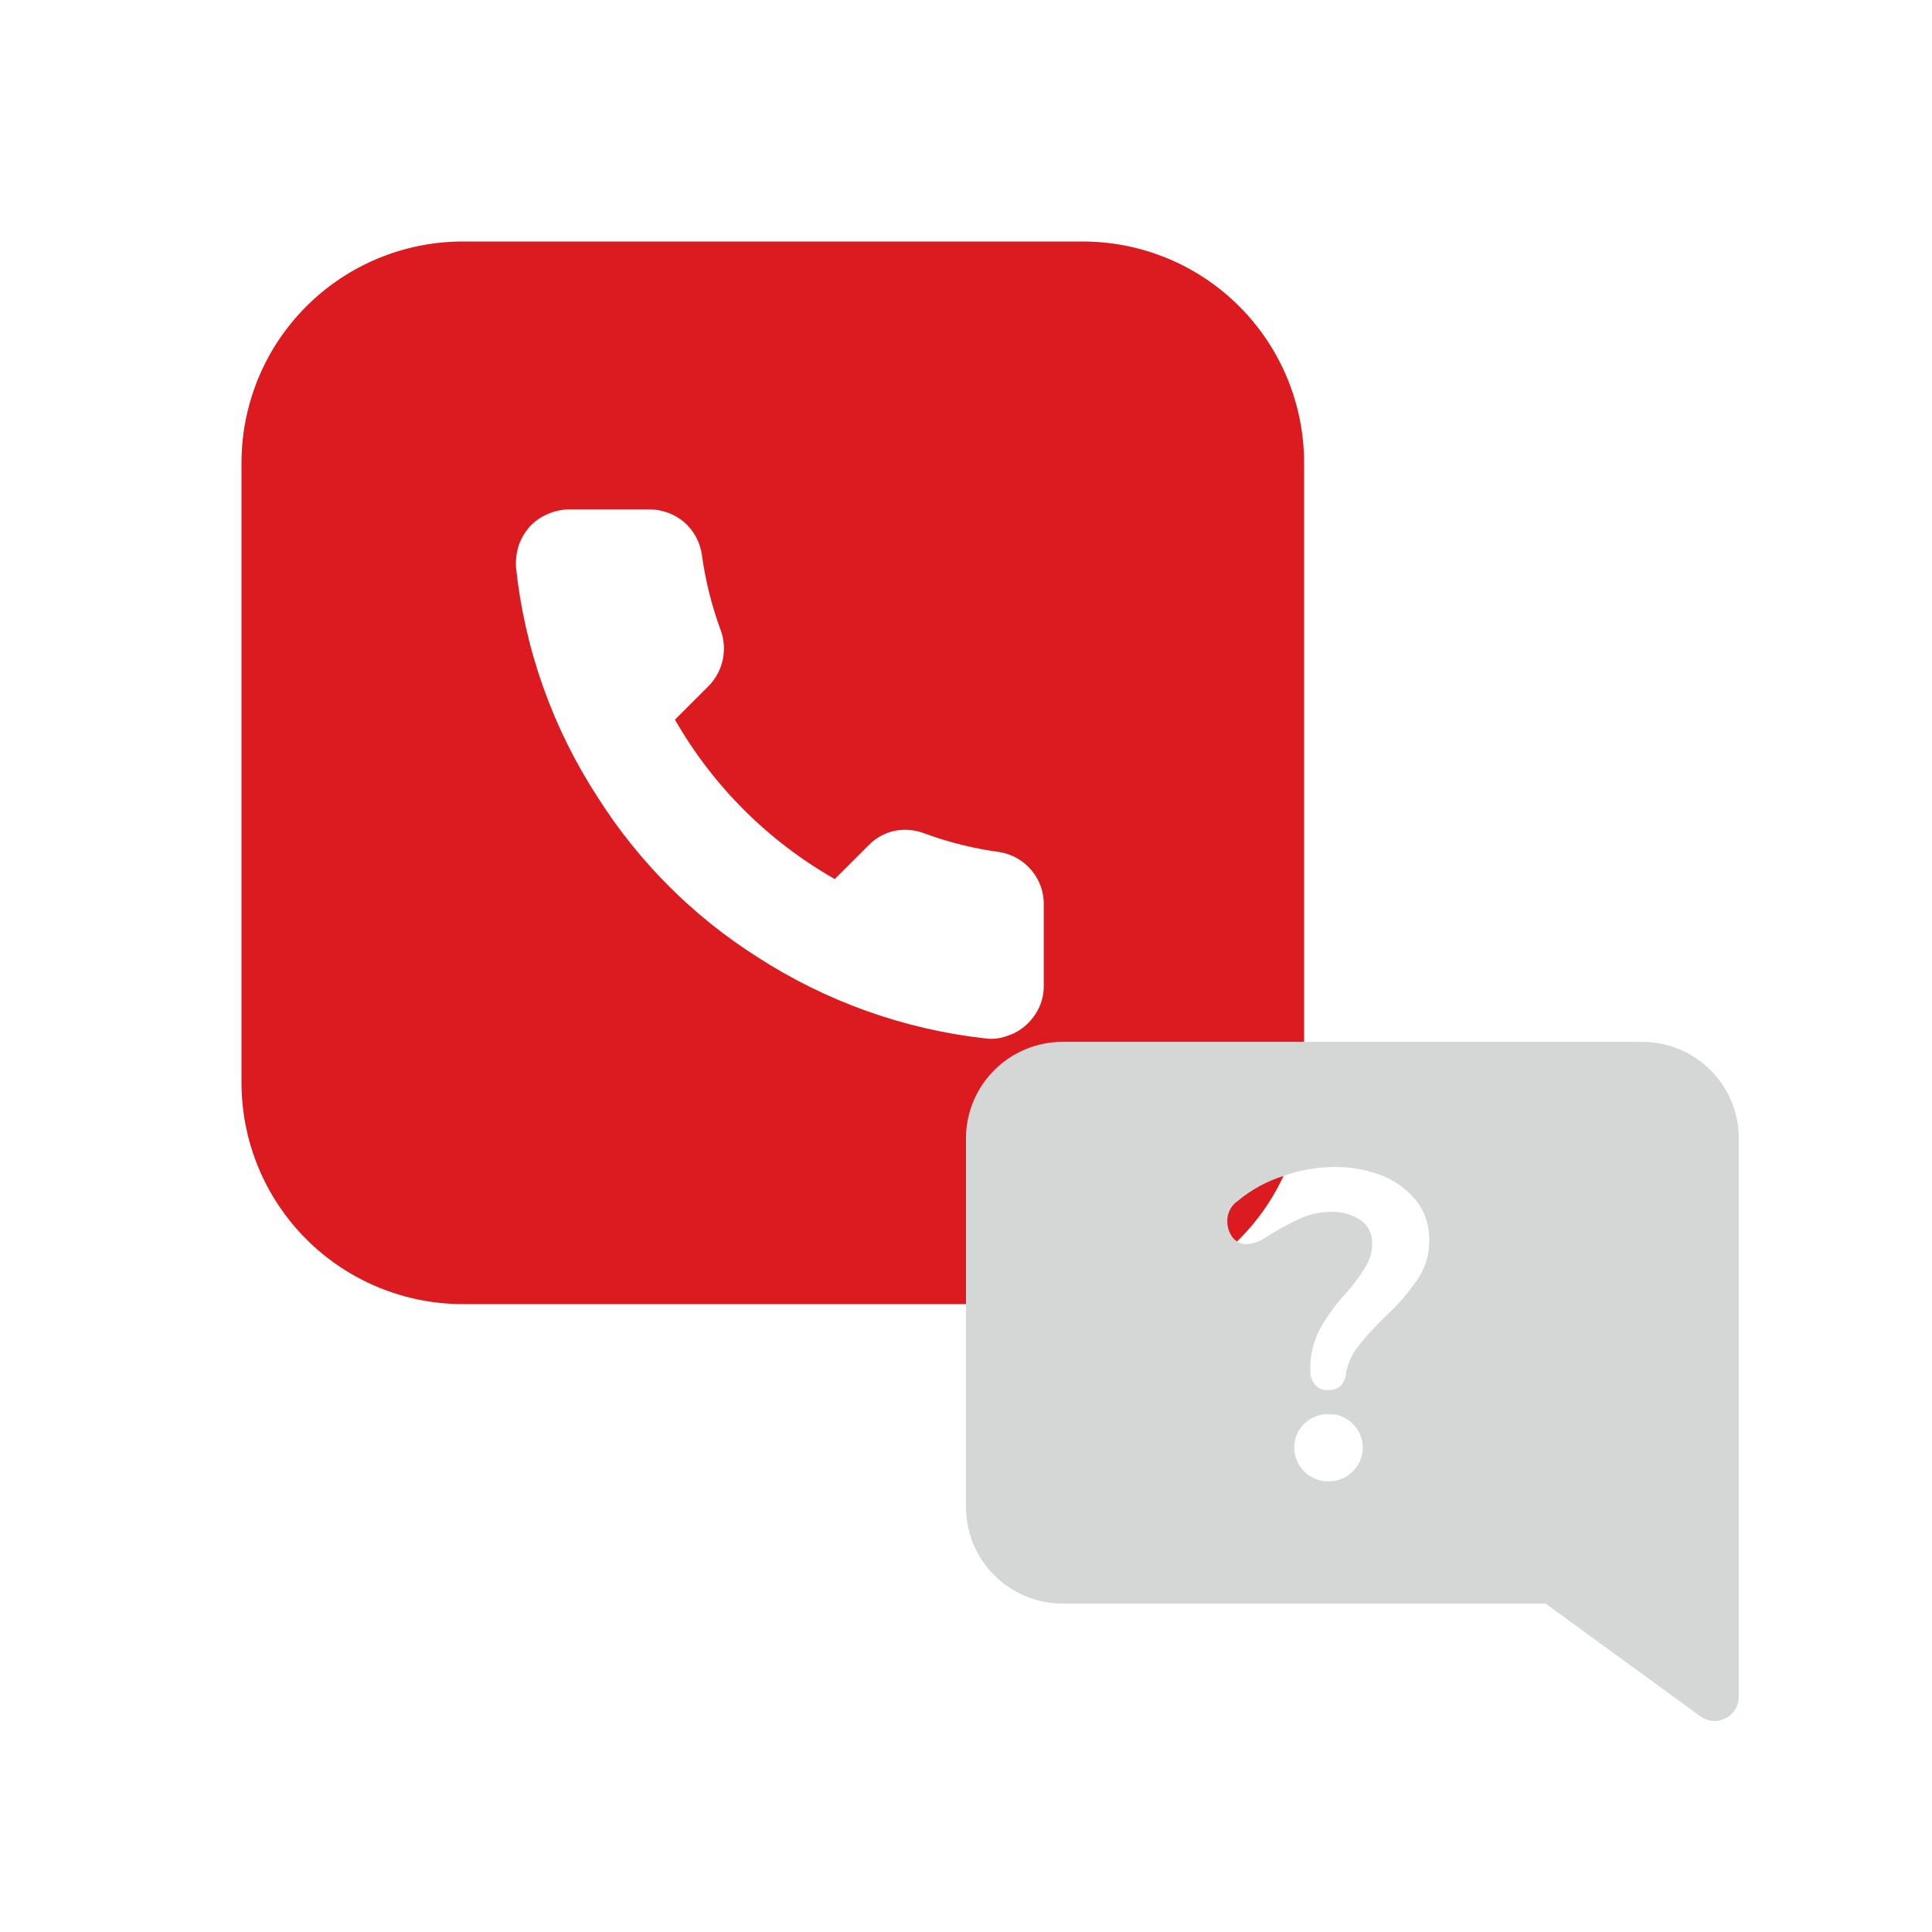
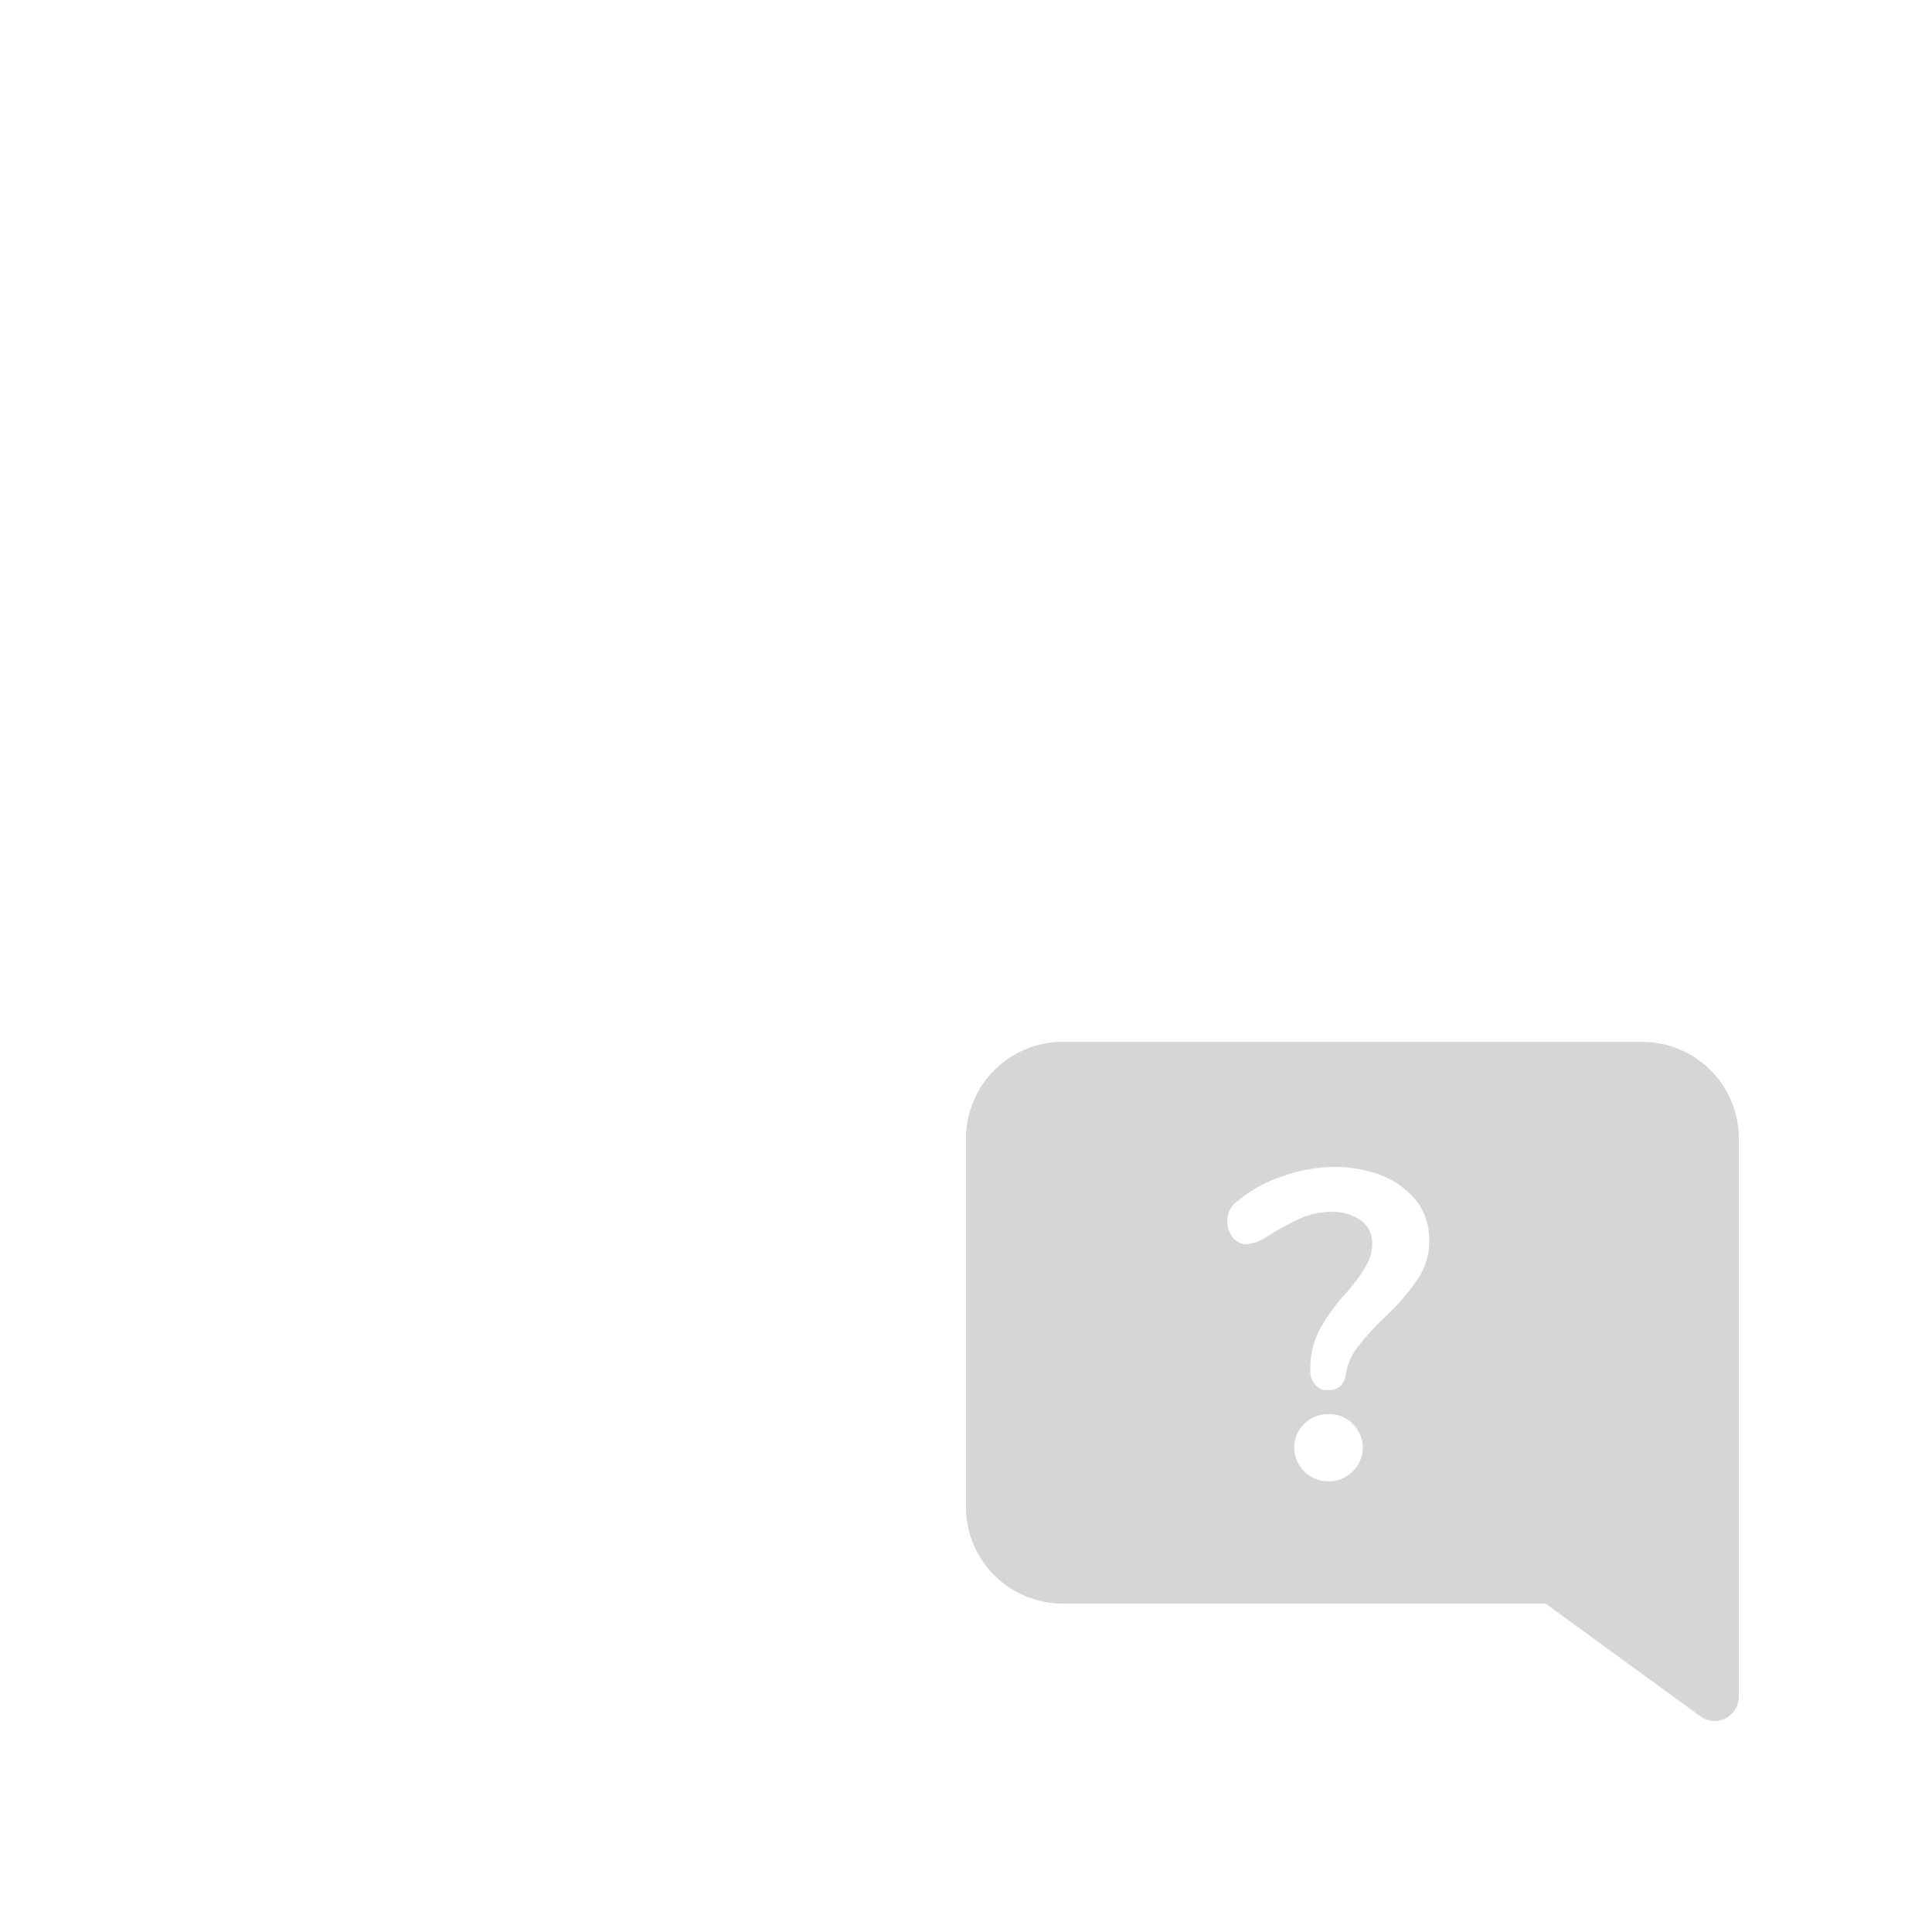
<svg xmlns="http://www.w3.org/2000/svg" width="40" height="40" fill="none" viewBox="0 0 40 40">
-   <path fill="#DC1B20" fill-rule="evenodd" d="M9.583 5c-1.215 0-2.381.483-3.24 1.342C5.482 7.202 5 8.368 5 9.583v12.834c0 1.215.483 2.381 1.342 3.24.86.86 2.026 1.343 3.241 1.343h12.834c1.215 0 2.381-.483 3.24-1.342.86-.86 1.343-2.026 1.343-3.241V9.583c0-1.215-.483-2.381-1.342-3.24C24.798 5.482 23.632 5 22.417 5H9.583zM21.61 20.372V18.75c.008-.265-.08-.523-.25-.727-.168-.204-.405-.34-.667-.382-.529-.072-1.048-.2-1.549-.385-.198-.077-.414-.096-.623-.055-.207.045-.395.15-.541.302l-.697.697c-1.378-.784-2.52-1.924-3.309-3.3l.697-.697c.147-.15.25-.34.293-.546.044-.206.028-.42-.046-.618-.183-.498-.312-1.014-.385-1.54-.035-.266-.165-.51-.366-.687-.205-.173-.465-.268-.734-.266h-1.65c-.155.002-.308.036-.449.1-.14.058-.265.146-.367.257-.102.115-.18.249-.229.394-.045.146-.063.298-.055.45.18 1.7.762 3.334 1.696 4.766.844 1.33 1.97 2.457 3.3 3.3 1.424.922 3.044 1.5 4.73 1.687.152.02.306 0 .45-.055.146-.047.28-.125.393-.23.112-.103.202-.227.266-.366.066-.15.098-.313.092-.477z" clip-rule="evenodd" />
  <path fill="#D5D7D6" fill-rule="evenodd" d="M34 21.57H22c-.52 0-1.02.203-1.393.565-.374.362-.591.855-.607 1.375v7.75c.016.52.233 1.014.607 1.376.373.362.873.565 1.393.565h10l3.2 2.33c.074.055.161.089.253.097.091.01.183-.008.266-.048.083-.04.153-.103.202-.18.05-.078.077-.167.079-.26V23.51c-.016-.52-.233-1.013-.607-1.375-.373-.362-.873-.565-1.393-.564zm-6 8.9c-.13.129-.307.2-.49.2-.093.002-.184-.014-.27-.049-.086-.034-.164-.085-.23-.15-.068-.065-.122-.143-.159-.228-.037-.086-.055-.179-.055-.272 0-.094.018-.187.055-.273.037-.085.091-.163.159-.227.066-.064.145-.114.23-.147.087-.032.178-.047.27-.044.09-.003.18.012.265.045.084.032.16.082.225.146.068.064.122.142.159.227.037.086.056.18.056.273 0 .093-.02.186-.056.272-.037.085-.091.163-.159.228zm1.36-4c-.195.29-.423.555-.68.79-.21.199-.403.413-.58.64-.13.17-.213.37-.24.58-.015.088-.057.168-.12.23-.073.05-.161.075-.25.07-.049.004-.098-.004-.143-.023-.045-.02-.085-.049-.117-.087-.036-.04-.064-.088-.08-.14-.018-.05-.025-.105-.02-.16-.01-.291.055-.58.19-.84.15-.27.33-.522.54-.75.155-.168.293-.353.41-.55.092-.146.141-.316.14-.49.003-.09-.017-.181-.057-.263-.04-.082-.1-.153-.173-.207-.184-.128-.406-.192-.63-.18-.22.002-.439.05-.64.14-.25.116-.49.25-.72.4-.117.076-.251.12-.39.13-.054-.001-.107-.014-.155-.038-.049-.024-.091-.059-.125-.101-.071-.096-.11-.211-.11-.33-.003-.085.016-.169.055-.244.038-.075.095-.14.165-.186.274-.228.59-.401.93-.51.346-.126.712-.19 1.08-.19.343-.003.682.062 1 .19.275.114.516.296.7.53.164.223.251.493.25.77.01.278-.062.553-.21.79l-.02.03z" clip-rule="evenodd" />
</svg>